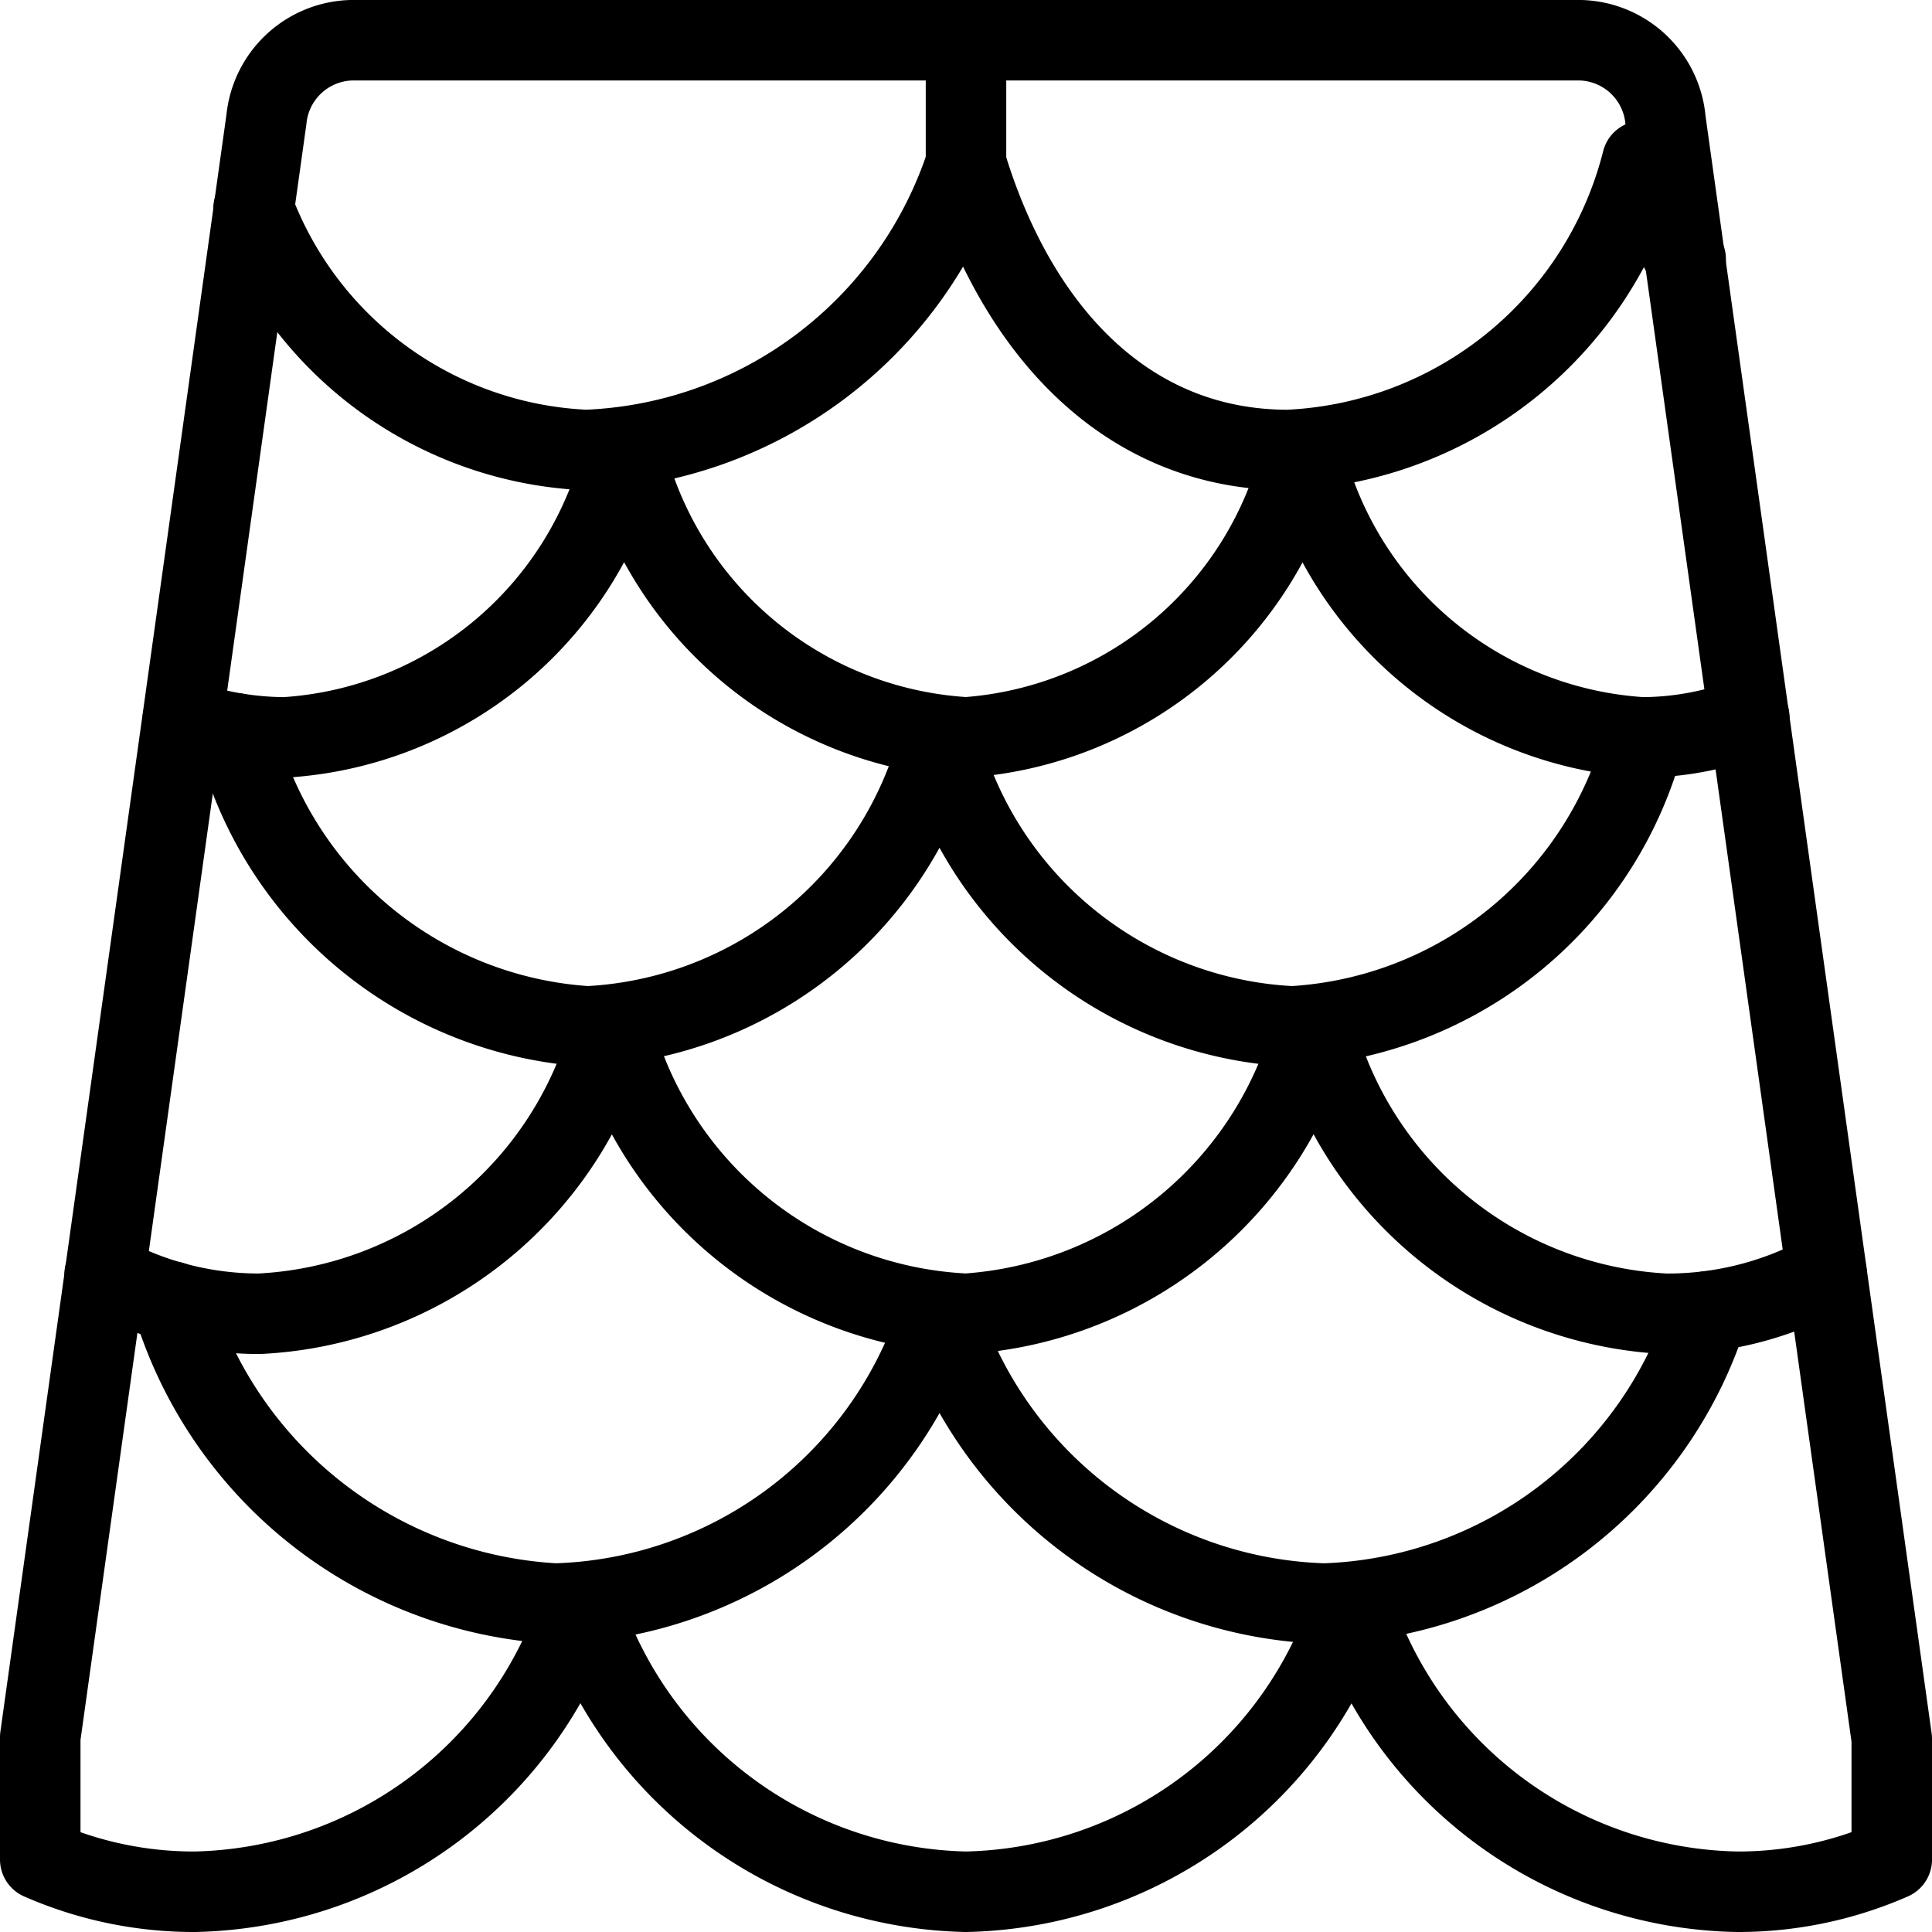
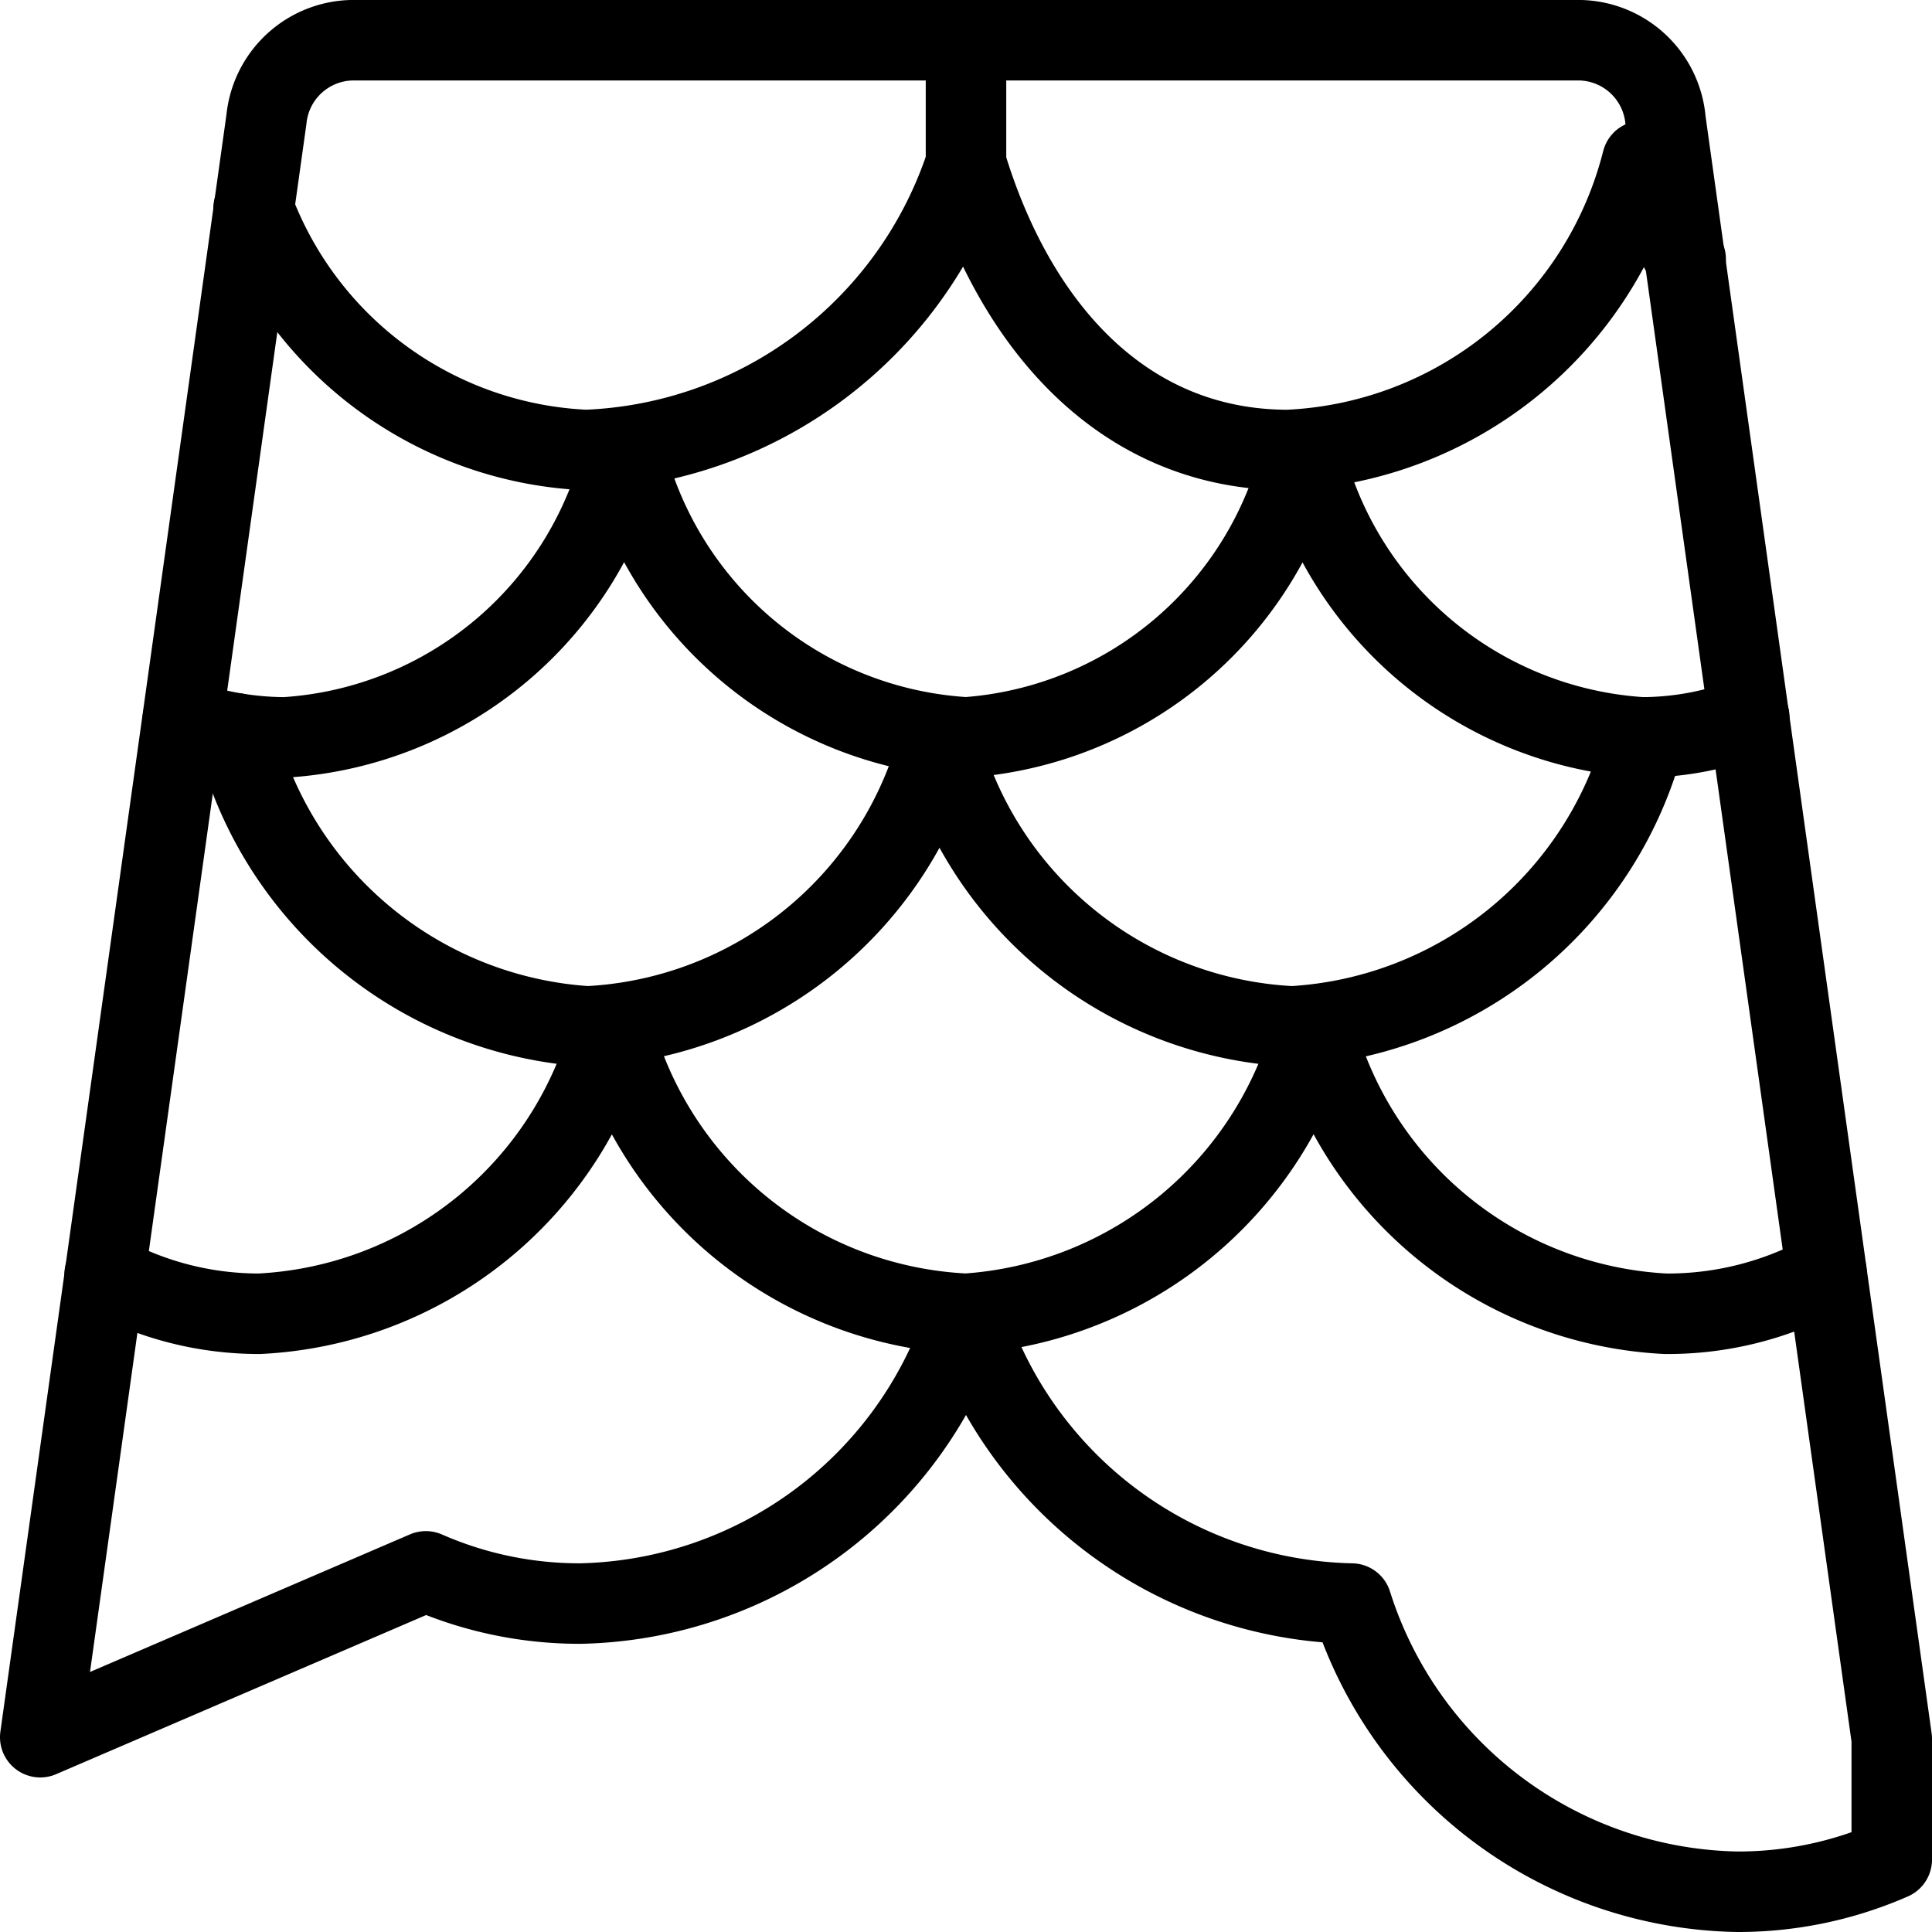
<svg xmlns="http://www.w3.org/2000/svg" viewBox="0 0 24 24" stroke="black">
-   <path d="M21.22 16.29a5.18 5.18 0 0 1-4.77 3.63 5.18 5.18 0 0 1-4.78-3.61 5.16 5.16 0 0 1-4.77 3.61 5.27 5.27 0 0 1-4.76-3.75" fill="none" stroke-linecap="round" stroke-linejoin="round" />
-   <path d="m.5 21.58 2.81-20.1A1.09 1.09 0 0 1 4.36.5h15.28a1.09 1.09 0 0 1 1.05 1l2.81 20.1v1.5a4.75 4.75 0 0 1-1.92.4 5.12 5.12 0 0 1-4.79-3.58A5.14 5.14 0 0 1 12 23.5a5.14 5.14 0 0 1-4.79-3.58 5.14 5.14 0 0 1-4.79 3.58 4.75 4.75 0 0 1-1.92-.4Z" fill="none" stroke-linecap="round" stroke-linejoin="round" />
+   <path d="m.5 21.58 2.81-20.1A1.09 1.09 0 0 1 4.36.5h15.28a1.09 1.09 0 0 1 1.05 1l2.81 20.1v1.5a4.75 4.75 0 0 1-1.92.4 5.12 5.12 0 0 1-4.79-3.58a5.14 5.14 0 0 1-4.79-3.58 5.14 5.14 0 0 1-4.79 3.58 4.75 4.75 0 0 1-1.92-.4Z" fill="none" stroke-linecap="round" stroke-linejoin="round" />
  <path d="M20.43 9.16a4.81 4.81 0 0 1-4.38 3.59 4.77 4.77 0 0 1-4.38-3.56 4.76 4.76 0 0 1-4.37 3.56 4.82 4.82 0 0 1-4.37-3.64m18.01-5.89A5.93 5.93 0 0 1 20.4 2 4.76 4.76 0 0 1 16 5.59c-2 0-3.37-1.48-4-3.56a5.18 5.18 0 0 1-4.72 3.56 4.63 4.63 0 0 1-4.13-3" fill="none" stroke-linecap="round" stroke-linejoin="round" />
  <path d="M22.69 15.81a4.07 4.07 0 0 1-2 .51 4.76 4.76 0 0 1-4.37-3.58A4.79 4.79 0 0 1 12 16.32a4.77 4.77 0 0 1-4.4-3.58 4.76 4.76 0 0 1-4.38 3.58 4 4 0 0 1-1.92-.49m20.43-6.92a3.74 3.74 0 0 1-1.33.25 4.63 4.63 0 0 1-4.22-3.57A4.63 4.63 0 0 1 12 9.16a4.65 4.65 0 0 1-4.25-3.57 4.62 4.62 0 0 1-4.21 3.57 3.85 3.85 0 0 1-1.27-.22M12 2V.5" fill="none" stroke-linecap="round" stroke-linejoin="round" />
</svg>